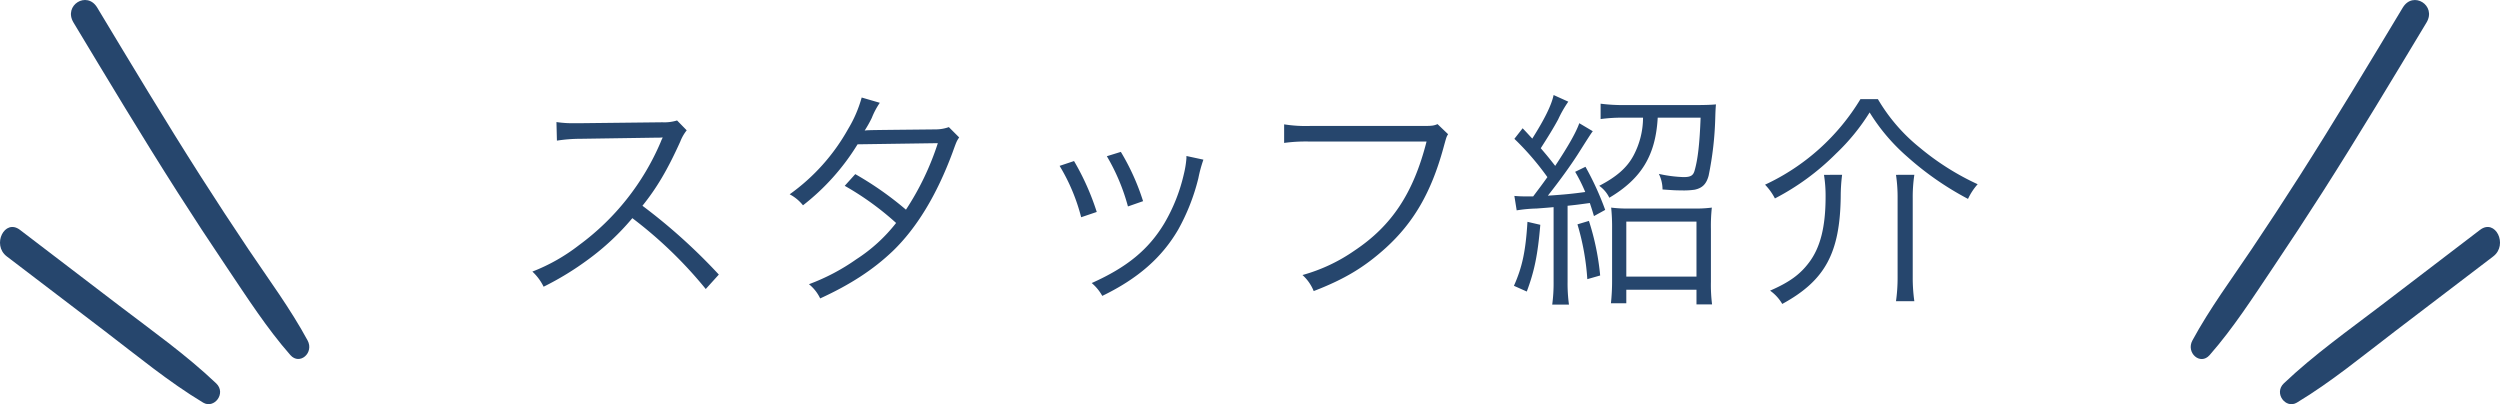
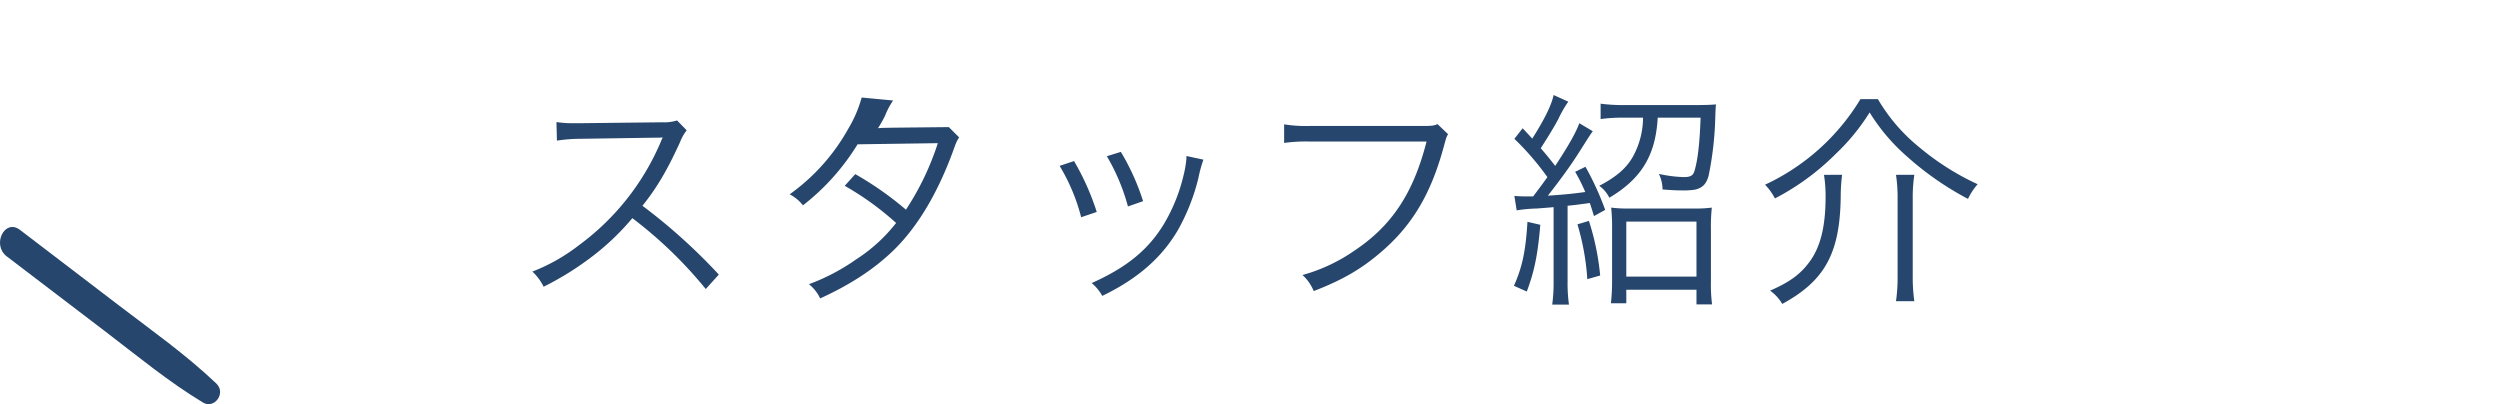
<svg xmlns="http://www.w3.org/2000/svg" width="673.73" height="108.927" viewBox="0 0 673.73 108.927">
  <g id="グループ_4102" data-name="グループ 4102" transform="translate(-625.386 -11114.927)">
    <g id="グループ_3237" data-name="グループ 3237" transform="translate(0 3147.809)">
      <g id="グループ_3233" data-name="グループ 3233">
        <g id="グループ_3231" data-name="グループ 3231">
-           <path id="パス_2931" data-name="パス 2931" d="M645.191,7973.189c9.23,15.327,18.435,30.678,28.042,45.732q6.5,10.192,13.248,20.2c5.43,8.072,10.811,16.465,17.163,23.691,2.49,2.831,6.451-.6,4.632-3.954-4.652-8.588-10.5-16.466-15.908-24.514q-6.59-9.816-12.966-19.8c-9.53-14.946-18.666-30.183-27.827-45.394-2.765-4.593-9.173-.594-6.384,4.037Z" fill="#26466d" />
-         </g>
+           </g>
        <g id="グループ_3232" data-name="グループ 3232">
          <path id="パス_2932" data-name="パス 2932" d="M627.209,8036.213l26.3,20.04c8.736,6.657,17.33,13.78,26.629,19.37,2.954,1.776,6.324-2.52,3.5-5.2-8.194-7.773-17.335-14.222-26.187-20.982L630.77,8029.07c-4.122-3.148-7.666,4.015-3.561,7.143Z" fill="#26466d" />
        </g>
      </g>
      <g id="グループ_3236" data-name="グループ 3236">
        <g id="グループ_3234" data-name="グループ 3234">
-           <path id="パス_2933" data-name="パス 2933" d="M1272.926,7969.151c-9.16,15.213-18.3,30.449-27.826,45.4q-6.367,9.987-12.967,19.8c-5.4,8.047-11.256,15.927-15.908,24.514-1.8,3.325,2.119,6.812,4.632,3.954,6.354-7.226,11.734-15.618,17.163-23.691q6.735-10.014,13.249-20.2c9.607-15.054,18.812-30.4,28.042-45.732,2.784-4.623-3.615-8.637-6.385-4.038Z" fill="#26466d" />
-         </g>
+           </g>
        <g id="グループ_3235" data-name="グループ 3235">
-           <path id="パス_2934" data-name="パス 2934" d="M1293.731,8029.07l-26.673,20.369c-8.851,6.76-17.993,13.209-26.187,20.982-2.8,2.658.513,7,3.5,5.2,9.3-5.59,17.893-12.713,26.629-19.37l26.3-20.04c4.1-3.127.563-10.292-3.561-7.143Z" fill="#26466d" />
-         </g>
+           </g>
      </g>
    </g>
-     <path id="パス_3765" data-name="パス 3765" d="M55.685-3.337A153.7,153.7,0,0,0,35.1-21.879c3.832-4.759,6.737-9.641,10.2-17.305a11.536,11.536,0,0,1,1.731-3.028l-2.6-2.658a11.524,11.524,0,0,1-3.955.494l-22.064.247H16.811a29.045,29.045,0,0,1-4.883-.309l.124,5.006a41.586,41.586,0,0,1,6.366-.494l20.643-.309a10.5,10.5,0,0,0,1.483-.062,1.309,1.309,0,0,1-.185.433c-.124.309-.185.371-.309.742A66.987,66.987,0,0,1,17.985-11.248,49.75,49.75,0,0,1,5.439-4.141,13.755,13.755,0,0,1,8.467-.062,79.588,79.588,0,0,0,20.581-7.478a67.089,67.089,0,0,0,11.8-11.063A114.952,114.952,0,0,1,52.163.556Zm38.5-47.713a33.754,33.754,0,0,1-3.646,8.467,53.78,53.78,0,0,1-15.76,17.614A11.338,11.338,0,0,1,78.367-22a61.386,61.386,0,0,0,14.709-16.44l21.631-.309a73.82,73.82,0,0,1-8.591,17.923,88.291,88.291,0,0,0-13.659-9.58l-2.843,3.152A77.738,77.738,0,0,1,103.46-17.243,43.36,43.36,0,0,1,92.768-7.478,55.714,55.714,0,0,1,79.974-.742,10.984,10.984,0,0,1,83,3.09C91.223-.68,97.341-4.7,102.533-9.641c6.428-6.18,11.866-15.08,16.131-26.576,1.051-2.9,1.112-3.09,1.792-4.079l-2.781-2.781a10.707,10.707,0,0,1-3.585.618c-18.232.185-18.232.185-19.1.309a31.44,31.44,0,0,0,1.916-3.4,20.443,20.443,0,0,1,2.163-4.079Zm53.337,18.418a50.985,50.985,0,0,1,5.81,13.844l4.2-1.421a67.868,67.868,0,0,0-6.119-13.72Zm12.732-2.6a54.222,54.222,0,0,1,5.686,13.535l4.079-1.421A61.977,61.977,0,0,0,164.028-36.4ZM181.7-35.29v.618a25.975,25.975,0,0,1-.68,4.2,46.63,46.63,0,0,1-5.253,13.288C171.506-10.074,165.7-5.315,156.179-1.051a12.5,12.5,0,0,1,2.843,3.461c9.58-4.635,16.069-10.321,20.457-17.861A55.645,55.645,0,0,0,184.917-29.3a36.473,36.473,0,0,1,1.36-5.006Zm67.675-8.591c-1.051.433-1.483.494-3.955.494H215.016a37.142,37.142,0,0,1-6.984-.433v5.006a42.976,42.976,0,0,1,6.922-.371h31.458C242.89-25.34,237.08-16.5,226.944-9.765a45.921,45.921,0,0,1-13.968,6.551A11.7,11.7,0,0,1,216,1.112c8.344-3.214,13.659-6.428,19.406-11.619,7.54-6.86,12.237-14.957,15.513-26.823.865-3.152.865-3.152,1.3-3.832ZM270.7-20.643a39.886,39.886,0,0,1,5.377-.494c1.607-.124,2.6-.185,4.573-.371V-1.421a43.6,43.6,0,0,1-.371,6.18h4.512a42.4,42.4,0,0,1-.371-6.18V-21.879c2.349-.247,2.349-.247,5.995-.742.433,1.3.618,1.854,1.112,3.523l3.028-1.669a77.84,77.84,0,0,0-5.315-11.619l-2.781,1.36a44.63,44.63,0,0,1,2.719,5.439c-3.585.494-5.5.68-10.074.989,3.4-4.326,6.057-8.035,7.973-11,2.472-3.894,3.832-6.057,4.141-6.366l-3.646-2.163c-.865,2.472-2.9,6.057-6.489,11.5-1.792-2.287-2.1-2.658-3.894-4.759,1.978-3.09,3.4-5.377,4.7-7.787a31.14,31.14,0,0,1,2.719-4.759l-3.955-1.792c-.556,2.719-2.472,6.551-5.748,11.743-.989-1.051-1.236-1.36-2.6-2.781l-2.225,2.843a73.51,73.51,0,0,1,8.9,10.321c-1.545,2.163-1.792,2.472-3.832,5.192h-2.287c-1.236,0-1.978-.062-2.781-.124Zm34.054-24.969a21.909,21.909,0,0,1-2.534,10.136c-1.731,3.276-4.512,5.748-9.271,8.22a8.435,8.435,0,0,1,2.719,3.214c8.653-5.13,12.484-11.434,13.041-21.57h11.557c-.247,6.86-.742,11.248-1.607,14.215-.371,1.36-1.051,1.792-2.967,1.792a35.166,35.166,0,0,1-6.675-.865,9.561,9.561,0,0,1,.989,4.2c2.658.185,3.4.247,5.006.247a20.348,20.348,0,0,0,3.646-.185c2.04-.433,3.152-1.483,3.77-3.77a88.729,88.729,0,0,0,1.792-15.7c.062-2.1.124-2.843.185-3.523q-1.761.185-5.562.185H299.687a45.836,45.836,0,0,1-6.366-.371v4.141a42.5,42.5,0,0,1,6.3-.371ZM273.606-17.552c-.494,8.035-1.422,12.237-3.646,17.243l3.461,1.545c2.04-5.439,2.967-9.889,3.646-17.985Zm13.473.68A66.313,66.313,0,0,1,289.737-2.1L293.2-3.09A68.567,68.567,0,0,0,290.17-17.8ZM300.244.742h18.912V4.7h4.2a42.126,42.126,0,0,1-.309-6.119V-15.636a45.771,45.771,0,0,1,.247-5.748,33.158,33.158,0,0,1-4.883.247H301.109a34.108,34.108,0,0,1-4.944-.247,51.1,51.1,0,0,1,.247,5.748V-1.669a57.2,57.2,0,0,1-.309,6.057h4.141Zm0-18.356h18.912V-2.781H300.244Zm63.1-33a59.122,59.122,0,0,1-25.71,23.053,15.66,15.66,0,0,1,2.658,3.708,66.351,66.351,0,0,0,16.44-12.052,56.1,56.1,0,0,0,9.085-11.125A51.915,51.915,0,0,0,375.953-35.1a81.81,81.81,0,0,0,16.378,11.372,16.236,16.236,0,0,1,2.6-3.955,70.027,70.027,0,0,1-15.636-9.889,47.643,47.643,0,0,1-11.248-13.041Zm-9.827,20.4a36.2,36.2,0,0,1,.433,5.933c0,8.1-1.421,13.659-4.45,17.676-2.41,3.214-5.253,5.315-10.507,7.6a11.442,11.442,0,0,1,3.276,3.585c11.557-6.3,15.575-13.72,15.76-28.986a46.515,46.515,0,0,1,.371-5.81Zm19.406,0a41.229,41.229,0,0,1,.433,6.366v21.2a45.185,45.185,0,0,1-.433,6.489h4.944a44.867,44.867,0,0,1-.433-6.551V-23.856a40.69,40.69,0,0,1,.433-6.366Z" transform="translate(763.418 11192.258)" fill="#26466d" />
+     <path id="パス_3765" data-name="パス 3765" d="M55.685-3.337A153.7,153.7,0,0,0,35.1-21.879c3.832-4.759,6.737-9.641,10.2-17.305a11.536,11.536,0,0,1,1.731-3.028l-2.6-2.658a11.524,11.524,0,0,1-3.955.494l-22.064.247H16.811a29.045,29.045,0,0,1-4.883-.309l.124,5.006a41.586,41.586,0,0,1,6.366-.494l20.643-.309a10.5,10.5,0,0,0,1.483-.062,1.309,1.309,0,0,1-.185.433c-.124.309-.185.371-.309.742A66.987,66.987,0,0,1,17.985-11.248,49.75,49.75,0,0,1,5.439-4.141,13.755,13.755,0,0,1,8.467-.062,79.588,79.588,0,0,0,20.581-7.478a67.089,67.089,0,0,0,11.8-11.063A114.952,114.952,0,0,1,52.163.556Zm38.5-47.713a33.754,33.754,0,0,1-3.646,8.467,53.78,53.78,0,0,1-15.76,17.614A11.338,11.338,0,0,1,78.367-22a61.386,61.386,0,0,0,14.709-16.44l21.631-.309a73.82,73.82,0,0,1-8.591,17.923,88.291,88.291,0,0,0-13.659-9.58l-2.843,3.152A77.738,77.738,0,0,1,103.46-17.243,43.36,43.36,0,0,1,92.768-7.478,55.714,55.714,0,0,1,79.974-.742,10.984,10.984,0,0,1,83,3.09C91.223-.68,97.341-4.7,102.533-9.641c6.428-6.18,11.866-15.08,16.131-26.576,1.051-2.9,1.112-3.09,1.792-4.079l-2.781-2.781c-18.232.185-18.232.185-19.1.309a31.44,31.44,0,0,0,1.916-3.4,20.443,20.443,0,0,1,2.163-4.079Zm53.337,18.418a50.985,50.985,0,0,1,5.81,13.844l4.2-1.421a67.868,67.868,0,0,0-6.119-13.72Zm12.732-2.6a54.222,54.222,0,0,1,5.686,13.535l4.079-1.421A61.977,61.977,0,0,0,164.028-36.4ZM181.7-35.29v.618a25.975,25.975,0,0,1-.68,4.2,46.63,46.63,0,0,1-5.253,13.288C171.506-10.074,165.7-5.315,156.179-1.051a12.5,12.5,0,0,1,2.843,3.461c9.58-4.635,16.069-10.321,20.457-17.861A55.645,55.645,0,0,0,184.917-29.3a36.473,36.473,0,0,1,1.36-5.006Zm67.675-8.591c-1.051.433-1.483.494-3.955.494H215.016a37.142,37.142,0,0,1-6.984-.433v5.006a42.976,42.976,0,0,1,6.922-.371h31.458C242.89-25.34,237.08-16.5,226.944-9.765a45.921,45.921,0,0,1-13.968,6.551A11.7,11.7,0,0,1,216,1.112c8.344-3.214,13.659-6.428,19.406-11.619,7.54-6.86,12.237-14.957,15.513-26.823.865-3.152.865-3.152,1.3-3.832ZM270.7-20.643a39.886,39.886,0,0,1,5.377-.494c1.607-.124,2.6-.185,4.573-.371V-1.421a43.6,43.6,0,0,1-.371,6.18h4.512a42.4,42.4,0,0,1-.371-6.18V-21.879c2.349-.247,2.349-.247,5.995-.742.433,1.3.618,1.854,1.112,3.523l3.028-1.669a77.84,77.84,0,0,0-5.315-11.619l-2.781,1.36a44.63,44.63,0,0,1,2.719,5.439c-3.585.494-5.5.68-10.074.989,3.4-4.326,6.057-8.035,7.973-11,2.472-3.894,3.832-6.057,4.141-6.366l-3.646-2.163c-.865,2.472-2.9,6.057-6.489,11.5-1.792-2.287-2.1-2.658-3.894-4.759,1.978-3.09,3.4-5.377,4.7-7.787a31.14,31.14,0,0,1,2.719-4.759l-3.955-1.792c-.556,2.719-2.472,6.551-5.748,11.743-.989-1.051-1.236-1.36-2.6-2.781l-2.225,2.843a73.51,73.51,0,0,1,8.9,10.321c-1.545,2.163-1.792,2.472-3.832,5.192h-2.287c-1.236,0-1.978-.062-2.781-.124Zm34.054-24.969a21.909,21.909,0,0,1-2.534,10.136c-1.731,3.276-4.512,5.748-9.271,8.22a8.435,8.435,0,0,1,2.719,3.214c8.653-5.13,12.484-11.434,13.041-21.57h11.557c-.247,6.86-.742,11.248-1.607,14.215-.371,1.36-1.051,1.792-2.967,1.792a35.166,35.166,0,0,1-6.675-.865,9.561,9.561,0,0,1,.989,4.2c2.658.185,3.4.247,5.006.247a20.348,20.348,0,0,0,3.646-.185c2.04-.433,3.152-1.483,3.77-3.77a88.729,88.729,0,0,0,1.792-15.7c.062-2.1.124-2.843.185-3.523q-1.761.185-5.562.185H299.687a45.836,45.836,0,0,1-6.366-.371v4.141a42.5,42.5,0,0,1,6.3-.371ZM273.606-17.552c-.494,8.035-1.422,12.237-3.646,17.243l3.461,1.545c2.04-5.439,2.967-9.889,3.646-17.985Zm13.473.68A66.313,66.313,0,0,1,289.737-2.1L293.2-3.09A68.567,68.567,0,0,0,290.17-17.8ZM300.244.742h18.912V4.7h4.2a42.126,42.126,0,0,1-.309-6.119V-15.636a45.771,45.771,0,0,1,.247-5.748,33.158,33.158,0,0,1-4.883.247H301.109a34.108,34.108,0,0,1-4.944-.247,51.1,51.1,0,0,1,.247,5.748V-1.669a57.2,57.2,0,0,1-.309,6.057h4.141Zm0-18.356h18.912V-2.781H300.244Zm63.1-33a59.122,59.122,0,0,1-25.71,23.053,15.66,15.66,0,0,1,2.658,3.708,66.351,66.351,0,0,0,16.44-12.052,56.1,56.1,0,0,0,9.085-11.125A51.915,51.915,0,0,0,375.953-35.1a81.81,81.81,0,0,0,16.378,11.372,16.236,16.236,0,0,1,2.6-3.955,70.027,70.027,0,0,1-15.636-9.889,47.643,47.643,0,0,1-11.248-13.041Zm-9.827,20.4a36.2,36.2,0,0,1,.433,5.933c0,8.1-1.421,13.659-4.45,17.676-2.41,3.214-5.253,5.315-10.507,7.6a11.442,11.442,0,0,1,3.276,3.585c11.557-6.3,15.575-13.72,15.76-28.986a46.515,46.515,0,0,1,.371-5.81Zm19.406,0a41.229,41.229,0,0,1,.433,6.366v21.2a45.185,45.185,0,0,1-.433,6.489h4.944a44.867,44.867,0,0,1-.433-6.551V-23.856a40.69,40.69,0,0,1,.433-6.366Z" transform="translate(763.418 11192.258)" fill="#26466d" />
  </g>
</svg>